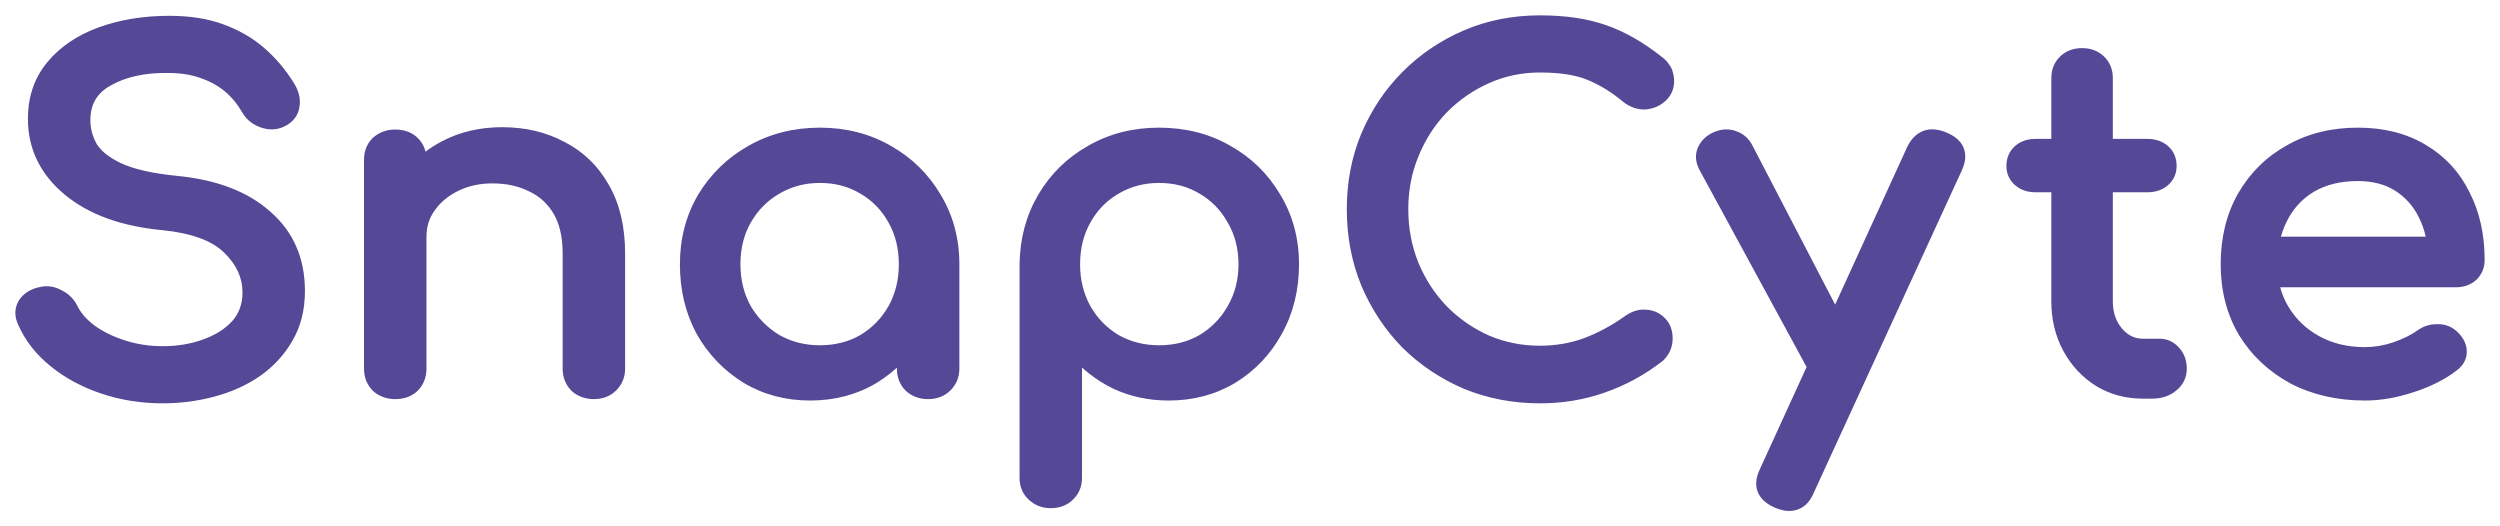
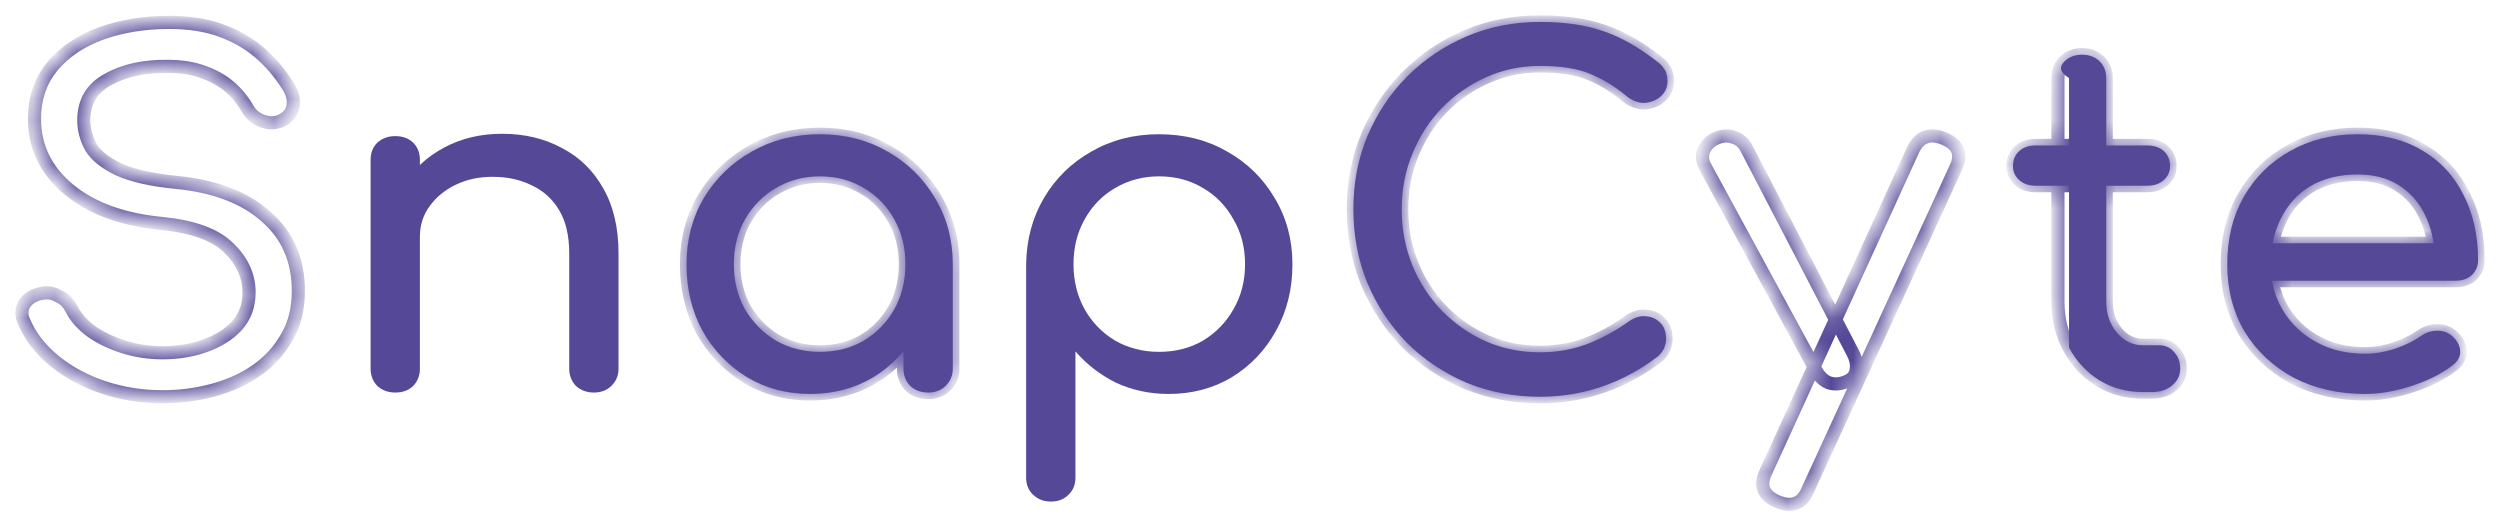
<svg xmlns="http://www.w3.org/2000/svg" width="114" height="24" viewBox="0 0 114 24" fill="none">
  <mask id="path-1-outside-1_11606_20955" maskUnits="userSpaceOnUse" x="0" y="0" width="114" height="24" fill="black">
-     <rect fill="white" width="114" height="24" />
    <path d="M7.413 18.092C6.473 18.092 5.576 17.95 4.724 17.665C3.872 17.381 3.13 16.983 2.499 16.47C1.867 15.958 1.404 15.368 1.11 14.699C0.963 14.401 0.963 14.123 1.11 13.867C1.272 13.611 1.536 13.447 1.904 13.376C2.168 13.319 2.425 13.362 2.675 13.504C2.939 13.632 3.138 13.832 3.27 14.102C3.446 14.457 3.733 14.785 4.129 15.083C4.541 15.382 5.033 15.624 5.606 15.809C6.179 15.994 6.781 16.086 7.413 16.086C8.118 16.086 8.765 15.98 9.352 15.766C9.955 15.553 10.439 15.247 10.807 14.849C11.174 14.436 11.358 13.931 11.358 13.334C11.358 12.58 11.049 11.904 10.432 11.306C9.83 10.709 8.831 10.339 7.435 10.197C5.613 10.026 4.181 9.507 3.138 8.639C2.095 7.771 1.573 6.697 1.573 5.417C1.573 4.478 1.845 3.682 2.388 3.027C2.932 2.373 3.667 1.875 4.592 1.533C5.532 1.192 6.575 1.021 7.721 1.021C8.618 1.021 9.396 1.142 10.057 1.384C10.733 1.626 11.321 1.96 11.82 2.387C12.32 2.814 12.753 3.319 13.121 3.902C13.326 4.215 13.407 4.514 13.363 4.798C13.334 5.069 13.194 5.282 12.944 5.438C12.665 5.609 12.364 5.645 12.041 5.545C11.718 5.446 11.475 5.261 11.313 4.99C11.079 4.578 10.792 4.229 10.454 3.945C10.116 3.66 9.72 3.44 9.264 3.283C8.809 3.113 8.272 3.027 7.655 3.027C6.568 3.013 5.657 3.212 4.923 3.625C4.188 4.023 3.821 4.642 3.821 5.481C3.821 5.908 3.931 6.32 4.151 6.719C4.386 7.103 4.805 7.437 5.407 7.722C6.025 8.006 6.906 8.205 8.052 8.319C9.8 8.49 11.159 9.009 12.129 9.877C13.113 10.73 13.605 11.861 13.605 13.27C13.605 14.081 13.429 14.785 13.076 15.382C12.739 15.98 12.276 16.485 11.688 16.897C11.115 17.296 10.454 17.594 9.705 17.793C8.97 17.993 8.206 18.092 7.413 18.092Z" />
-     <path d="M27.081 17.9C26.758 17.9 26.486 17.8 26.265 17.601C26.06 17.388 25.957 17.125 25.957 16.812V11.563C25.957 10.752 25.803 10.09 25.494 9.578C25.186 9.066 24.767 8.689 24.238 8.447C23.724 8.191 23.129 8.063 22.453 8.063C21.836 8.063 21.278 8.184 20.778 8.426C20.279 8.668 19.882 8.995 19.588 9.407C19.294 9.806 19.147 10.268 19.147 10.794H17.759C17.759 9.898 17.979 9.102 18.42 8.404C18.876 7.693 19.493 7.131 20.271 6.719C21.05 6.306 21.924 6.1 22.894 6.1C23.907 6.1 24.811 6.313 25.604 6.74C26.412 7.153 27.044 7.764 27.5 8.575C27.97 9.386 28.205 10.382 28.205 11.563V16.812C28.205 17.125 28.095 17.388 27.874 17.601C27.669 17.8 27.404 17.9 27.081 17.9ZM18.023 17.9C17.7 17.9 17.428 17.8 17.208 17.601C17.002 17.388 16.899 17.125 16.899 16.812V7.295C16.899 6.968 17.002 6.704 17.208 6.505C17.428 6.306 17.7 6.207 18.023 6.207C18.361 6.207 18.633 6.306 18.839 6.505C19.044 6.704 19.147 6.968 19.147 7.295V16.812C19.147 17.125 19.044 17.388 18.839 17.601C18.633 17.8 18.361 17.9 18.023 17.9Z" />
    <path d="M36.946 17.964C35.873 17.964 34.911 17.708 34.059 17.196C33.207 16.67 32.531 15.965 32.031 15.083C31.547 14.187 31.304 13.177 31.304 12.053C31.304 10.93 31.569 9.919 32.097 9.023C32.641 8.127 33.368 7.423 34.279 6.911C35.205 6.384 36.24 6.121 37.386 6.121C38.532 6.121 39.561 6.384 40.472 6.911C41.383 7.423 42.102 8.127 42.631 9.023C43.175 9.919 43.447 10.93 43.447 12.053H42.587C42.587 13.177 42.338 14.187 41.838 15.083C41.353 15.965 40.685 16.67 39.833 17.196C38.98 17.708 38.018 17.964 36.946 17.964ZM37.386 16.044C38.136 16.044 38.804 15.873 39.392 15.531C39.98 15.176 40.442 14.699 40.78 14.102C41.118 13.49 41.287 12.807 41.287 12.053C41.287 11.285 41.118 10.602 40.78 10.005C40.442 9.393 39.98 8.917 39.392 8.575C38.804 8.22 38.136 8.042 37.386 8.042C36.652 8.042 35.983 8.22 35.381 8.575C34.793 8.917 34.323 9.393 33.971 10.005C33.633 10.602 33.464 11.285 33.464 12.053C33.464 12.807 33.633 13.49 33.971 14.102C34.323 14.699 34.793 15.176 35.381 15.531C35.983 15.873 36.652 16.044 37.386 16.044ZM42.323 17.9C42 17.9 41.728 17.8 41.508 17.601C41.302 17.388 41.199 17.125 41.199 16.812V13.547L41.618 11.285L43.447 12.053V16.812C43.447 17.125 43.337 17.388 43.116 17.601C42.911 17.8 42.646 17.9 42.323 17.9Z" />
-     <path d="M47.916 22.872C47.593 22.872 47.321 22.765 47.101 22.552C46.895 22.353 46.792 22.097 46.792 21.784V12.053C46.807 10.93 47.079 9.919 47.608 9.023C48.136 8.127 48.856 7.423 49.767 6.911C50.678 6.384 51.707 6.121 52.852 6.121C54.013 6.121 55.049 6.384 55.96 6.911C56.871 7.423 57.591 8.127 58.12 9.023C58.663 9.919 58.935 10.93 58.935 12.053C58.935 13.177 58.685 14.187 58.186 15.083C57.701 15.965 57.032 16.67 56.18 17.196C55.328 17.708 54.366 17.964 53.293 17.964C52.426 17.964 51.626 17.793 50.891 17.452C50.171 17.096 49.554 16.62 49.04 16.022V21.784C49.04 22.097 48.937 22.353 48.731 22.552C48.526 22.765 48.254 22.872 47.916 22.872ZM52.852 16.044C53.602 16.044 54.27 15.873 54.858 15.531C55.446 15.176 55.908 14.699 56.246 14.102C56.599 13.49 56.775 12.807 56.775 12.053C56.775 11.285 56.599 10.602 56.246 10.005C55.908 9.393 55.446 8.917 54.858 8.575C54.27 8.22 53.602 8.042 52.852 8.042C52.118 8.042 51.45 8.22 50.847 8.575C50.259 8.917 49.797 9.393 49.459 10.005C49.121 10.602 48.952 11.285 48.952 12.053C48.952 12.807 49.121 13.49 49.459 14.102C49.797 14.699 50.259 15.176 50.847 15.531C51.45 15.873 52.118 16.044 52.852 16.044Z" />
    <path d="M70.221 18.092C69.031 18.092 67.914 17.879 66.871 17.452C65.843 17.011 64.939 16.406 64.16 15.638C63.397 14.856 62.794 13.945 62.353 12.907C61.927 11.868 61.714 10.745 61.714 9.535C61.714 8.34 61.927 7.231 62.353 6.207C62.794 5.168 63.397 4.265 64.16 3.497C64.939 2.714 65.843 2.102 66.871 1.661C67.9 1.22 69.016 1 70.221 1C71.352 1 72.322 1.142 73.13 1.427C73.953 1.711 74.775 2.181 75.598 2.835C75.716 2.92 75.804 3.013 75.862 3.113C75.936 3.198 75.98 3.29 75.995 3.39C76.024 3.475 76.039 3.582 76.039 3.71C76.039 3.98 75.936 4.208 75.73 4.393C75.539 4.564 75.304 4.663 75.025 4.692C74.746 4.706 74.474 4.613 74.21 4.414C73.666 3.959 73.1 3.61 72.513 3.369C71.94 3.127 71.176 3.006 70.221 3.006C69.354 3.006 68.539 3.177 67.775 3.518C67.011 3.859 66.335 4.329 65.747 4.926C65.174 5.524 64.726 6.221 64.403 7.017C64.08 7.8 63.918 8.639 63.918 9.535C63.918 10.446 64.08 11.299 64.403 12.096C64.726 12.878 65.174 13.568 65.747 14.166C66.335 14.763 67.011 15.233 67.775 15.574C68.539 15.901 69.354 16.065 70.221 16.065C70.97 16.065 71.675 15.944 72.336 15.702C73.012 15.446 73.659 15.098 74.276 14.657C74.54 14.472 74.797 14.393 75.047 14.422C75.311 14.436 75.532 14.536 75.708 14.721C75.885 14.891 75.973 15.133 75.973 15.446C75.973 15.588 75.943 15.731 75.885 15.873C75.826 16.001 75.737 16.122 75.62 16.236C74.827 16.847 73.975 17.31 73.064 17.623C72.168 17.936 71.22 18.092 70.221 18.092Z" />
    <path d="M81.578 23C81.431 23 81.254 22.957 81.049 22.872C80.402 22.587 80.226 22.139 80.52 21.528L87.241 6.825C87.535 6.228 87.998 6.057 88.63 6.313C89.291 6.584 89.475 7.032 89.181 7.658L82.437 22.338C82.261 22.779 81.974 23 81.578 23ZM84.178 17.409C83.899 17.523 83.635 17.537 83.385 17.452C83.15 17.352 82.959 17.168 82.812 16.897L77.765 7.615C77.618 7.345 77.596 7.089 77.699 6.847C77.817 6.591 78.015 6.406 78.294 6.292C78.573 6.178 78.838 6.171 79.088 6.271C79.337 6.356 79.528 6.534 79.66 6.804L84.487 16.086C84.634 16.357 84.685 16.62 84.641 16.876C84.612 17.118 84.457 17.296 84.178 17.409Z" />
    <path d="M97.72 17.879C96.985 17.879 96.324 17.701 95.737 17.345C95.149 16.975 94.686 16.477 94.348 15.852C94.01 15.226 93.841 14.521 93.841 13.739V3.561C93.841 3.248 93.944 2.992 94.15 2.792C94.356 2.593 94.62 2.494 94.943 2.494C95.266 2.494 95.531 2.593 95.737 2.792C95.942 2.992 96.045 3.248 96.045 3.561V13.739C96.045 14.308 96.207 14.785 96.53 15.169C96.853 15.553 97.25 15.745 97.72 15.745H98.469C98.734 15.745 98.954 15.845 99.13 16.044C99.321 16.243 99.417 16.499 99.417 16.812C99.417 17.125 99.292 17.381 99.042 17.58C98.807 17.779 98.499 17.879 98.117 17.879H97.72ZM92.828 8.468C92.519 8.468 92.269 8.383 92.078 8.212C91.887 8.042 91.792 7.828 91.792 7.572C91.792 7.288 91.887 7.06 92.078 6.889C92.269 6.719 92.519 6.633 92.828 6.633H97.918C98.227 6.633 98.477 6.719 98.668 6.889C98.859 7.06 98.954 7.288 98.954 7.572C98.954 7.828 98.859 8.042 98.668 8.212C98.477 8.383 98.227 8.468 97.918 8.468H92.828Z" />
    <path d="M107.843 17.964C106.624 17.964 105.537 17.715 104.582 17.217C103.641 16.705 102.899 16.008 102.356 15.126C101.827 14.23 101.563 13.206 101.563 12.053C101.563 10.887 101.812 9.863 102.312 8.981C102.826 8.084 103.531 7.387 104.427 6.889C105.324 6.377 106.352 6.121 107.513 6.121C108.659 6.121 109.643 6.37 110.466 6.868C111.288 7.352 111.913 8.027 112.339 8.895C112.78 9.749 113 10.738 113 11.861C113 12.132 112.905 12.359 112.714 12.544C112.523 12.715 112.28 12.8 111.986 12.8H103.105V11.093H111.92L111.017 11.691C111.002 10.979 110.855 10.346 110.576 9.791C110.297 9.222 109.9 8.774 109.386 8.447C108.872 8.12 108.247 7.956 107.513 7.956C106.675 7.956 105.955 8.134 105.353 8.49C104.765 8.845 104.317 9.336 104.009 9.962C103.7 10.574 103.546 11.271 103.546 12.053C103.546 12.836 103.73 13.533 104.097 14.145C104.464 14.756 104.971 15.24 105.617 15.595C106.264 15.951 107.006 16.129 107.843 16.129C108.299 16.129 108.761 16.051 109.232 15.894C109.716 15.724 110.106 15.531 110.4 15.318C110.62 15.162 110.855 15.083 111.105 15.083C111.369 15.069 111.597 15.14 111.788 15.297C112.038 15.51 112.17 15.745 112.185 16.001C112.199 16.257 112.082 16.477 111.832 16.663C111.332 17.047 110.708 17.36 109.959 17.601C109.224 17.843 108.519 17.964 107.843 17.964Z" />
  </mask>
-   <path d="M7.413 18.092C6.473 18.092 5.576 17.95 4.724 17.665C3.872 17.381 3.13 16.983 2.499 16.47C1.867 15.958 1.404 15.368 1.11 14.699C0.963 14.401 0.963 14.123 1.11 13.867C1.272 13.611 1.536 13.447 1.904 13.376C2.168 13.319 2.425 13.362 2.675 13.504C2.939 13.632 3.138 13.832 3.27 14.102C3.446 14.457 3.733 14.785 4.129 15.083C4.541 15.382 5.033 15.624 5.606 15.809C6.179 15.994 6.781 16.086 7.413 16.086C8.118 16.086 8.765 15.98 9.352 15.766C9.955 15.553 10.439 15.247 10.807 14.849C11.174 14.436 11.358 13.931 11.358 13.334C11.358 12.58 11.049 11.904 10.432 11.306C9.83 10.709 8.831 10.339 7.435 10.197C5.613 10.026 4.181 9.507 3.138 8.639C2.095 7.771 1.573 6.697 1.573 5.417C1.573 4.478 1.845 3.682 2.388 3.027C2.932 2.373 3.667 1.875 4.592 1.533C5.532 1.192 6.575 1.021 7.721 1.021C8.618 1.021 9.396 1.142 10.057 1.384C10.733 1.626 11.321 1.96 11.82 2.387C12.32 2.814 12.753 3.319 13.121 3.902C13.326 4.215 13.407 4.514 13.363 4.798C13.334 5.069 13.194 5.282 12.944 5.438C12.665 5.609 12.364 5.645 12.041 5.545C11.718 5.446 11.475 5.261 11.313 4.99C11.079 4.578 10.792 4.229 10.454 3.945C10.116 3.66 9.72 3.44 9.264 3.283C8.809 3.113 8.272 3.027 7.655 3.027C6.568 3.013 5.657 3.212 4.923 3.625C4.188 4.023 3.821 4.642 3.821 5.481C3.821 5.908 3.931 6.32 4.151 6.719C4.386 7.103 4.805 7.437 5.407 7.722C6.025 8.006 6.906 8.205 8.052 8.319C9.8 8.49 11.159 9.009 12.129 9.877C13.113 10.73 13.605 11.861 13.605 13.27C13.605 14.081 13.429 14.785 13.076 15.382C12.739 15.98 12.276 16.485 11.688 16.897C11.115 17.296 10.454 17.594 9.705 17.793C8.97 17.993 8.206 18.092 7.413 18.092Z" fill="#544897" />
  <path d="M27.081 17.9C26.758 17.9 26.486 17.8 26.265 17.601C26.06 17.388 25.957 17.125 25.957 16.812V11.563C25.957 10.752 25.803 10.09 25.494 9.578C25.186 9.066 24.767 8.689 24.238 8.447C23.724 8.191 23.129 8.063 22.453 8.063C21.836 8.063 21.278 8.184 20.778 8.426C20.279 8.668 19.882 8.995 19.588 9.407C19.294 9.806 19.147 10.268 19.147 10.794H17.759C17.759 9.898 17.979 9.102 18.42 8.404C18.876 7.693 19.493 7.131 20.271 6.719C21.05 6.306 21.924 6.1 22.894 6.1C23.907 6.1 24.811 6.313 25.604 6.74C26.412 7.153 27.044 7.764 27.5 8.575C27.97 9.386 28.205 10.382 28.205 11.563V16.812C28.205 17.125 28.095 17.388 27.874 17.601C27.669 17.8 27.404 17.9 27.081 17.9ZM18.023 17.9C17.7 17.9 17.428 17.8 17.208 17.601C17.002 17.388 16.899 17.125 16.899 16.812V7.295C16.899 6.968 17.002 6.704 17.208 6.505C17.428 6.306 17.7 6.207 18.023 6.207C18.361 6.207 18.633 6.306 18.839 6.505C19.044 6.704 19.147 6.968 19.147 7.295V16.812C19.147 17.125 19.044 17.388 18.839 17.601C18.633 17.8 18.361 17.9 18.023 17.9Z" fill="#544897" />
  <path d="M36.946 17.964C35.873 17.964 34.911 17.708 34.059 17.196C33.207 16.67 32.531 15.965 32.031 15.083C31.547 14.187 31.304 13.177 31.304 12.053C31.304 10.93 31.569 9.919 32.097 9.023C32.641 8.127 33.368 7.423 34.279 6.911C35.205 6.384 36.24 6.121 37.386 6.121C38.532 6.121 39.561 6.384 40.472 6.911C41.383 7.423 42.102 8.127 42.631 9.023C43.175 9.919 43.447 10.93 43.447 12.053H42.587C42.587 13.177 42.338 14.187 41.838 15.083C41.353 15.965 40.685 16.67 39.833 17.196C38.98 17.708 38.018 17.964 36.946 17.964ZM37.386 16.044C38.136 16.044 38.804 15.873 39.392 15.531C39.98 15.176 40.442 14.699 40.78 14.102C41.118 13.49 41.287 12.807 41.287 12.053C41.287 11.285 41.118 10.602 40.78 10.005C40.442 9.393 39.98 8.917 39.392 8.575C38.804 8.22 38.136 8.042 37.386 8.042C36.652 8.042 35.983 8.22 35.381 8.575C34.793 8.917 34.323 9.393 33.971 10.005C33.633 10.602 33.464 11.285 33.464 12.053C33.464 12.807 33.633 13.49 33.971 14.102C34.323 14.699 34.793 15.176 35.381 15.531C35.983 15.873 36.652 16.044 37.386 16.044ZM42.323 17.9C42 17.9 41.728 17.8 41.508 17.601C41.302 17.388 41.199 17.125 41.199 16.812V13.547L41.618 11.285L43.447 12.053V16.812C43.447 17.125 43.337 17.388 43.116 17.601C42.911 17.8 42.646 17.9 42.323 17.9Z" fill="#544897" />
  <path d="M47.916 22.872C47.593 22.872 47.321 22.765 47.101 22.552C46.895 22.353 46.792 22.097 46.792 21.784V12.053C46.807 10.93 47.079 9.919 47.608 9.023C48.136 8.127 48.856 7.423 49.767 6.911C50.678 6.384 51.707 6.121 52.852 6.121C54.013 6.121 55.049 6.384 55.96 6.911C56.871 7.423 57.591 8.127 58.12 9.023C58.663 9.919 58.935 10.93 58.935 12.053C58.935 13.177 58.685 14.187 58.186 15.083C57.701 15.965 57.032 16.67 56.18 17.196C55.328 17.708 54.366 17.964 53.293 17.964C52.426 17.964 51.626 17.793 50.891 17.452C50.171 17.096 49.554 16.62 49.04 16.022V21.784C49.04 22.097 48.937 22.353 48.731 22.552C48.526 22.765 48.254 22.872 47.916 22.872ZM52.852 16.044C53.602 16.044 54.27 15.873 54.858 15.531C55.446 15.176 55.908 14.699 56.246 14.102C56.599 13.49 56.775 12.807 56.775 12.053C56.775 11.285 56.599 10.602 56.246 10.005C55.908 9.393 55.446 8.917 54.858 8.575C54.27 8.22 53.602 8.042 52.852 8.042C52.118 8.042 51.45 8.22 50.847 8.575C50.259 8.917 49.797 9.393 49.459 10.005C49.121 10.602 48.952 11.285 48.952 12.053C48.952 12.807 49.121 13.49 49.459 14.102C49.797 14.699 50.259 15.176 50.847 15.531C51.45 15.873 52.118 16.044 52.852 16.044Z" fill="#544897" />
  <path d="M70.221 18.092C69.031 18.092 67.914 17.879 66.871 17.452C65.843 17.011 64.939 16.406 64.16 15.638C63.397 14.856 62.794 13.945 62.353 12.907C61.927 11.868 61.714 10.745 61.714 9.535C61.714 8.34 61.927 7.231 62.353 6.207C62.794 5.168 63.397 4.265 64.16 3.497C64.939 2.714 65.843 2.102 66.871 1.661C67.9 1.22 69.016 1 70.221 1C71.352 1 72.322 1.142 73.13 1.427C73.953 1.711 74.775 2.181 75.598 2.835C75.716 2.92 75.804 3.013 75.862 3.113C75.936 3.198 75.98 3.29 75.995 3.39C76.024 3.475 76.039 3.582 76.039 3.71C76.039 3.98 75.936 4.208 75.73 4.393C75.539 4.564 75.304 4.663 75.025 4.692C74.746 4.706 74.474 4.613 74.21 4.414C73.666 3.959 73.1 3.61 72.513 3.369C71.94 3.127 71.176 3.006 70.221 3.006C69.354 3.006 68.539 3.177 67.775 3.518C67.011 3.859 66.335 4.329 65.747 4.926C65.174 5.524 64.726 6.221 64.403 7.017C64.08 7.8 63.918 8.639 63.918 9.535C63.918 10.446 64.08 11.299 64.403 12.096C64.726 12.878 65.174 13.568 65.747 14.166C66.335 14.763 67.011 15.233 67.775 15.574C68.539 15.901 69.354 16.065 70.221 16.065C70.97 16.065 71.675 15.944 72.336 15.702C73.012 15.446 73.659 15.098 74.276 14.657C74.54 14.472 74.797 14.393 75.047 14.422C75.311 14.436 75.532 14.536 75.708 14.721C75.885 14.891 75.973 15.133 75.973 15.446C75.973 15.588 75.943 15.731 75.885 15.873C75.826 16.001 75.737 16.122 75.62 16.236C74.827 16.847 73.975 17.31 73.064 17.623C72.168 17.936 71.22 18.092 70.221 18.092Z" fill="#544897" />
-   <path d="M81.578 23C81.431 23 81.254 22.957 81.049 22.872C80.402 22.587 80.226 22.139 80.52 21.528L87.241 6.825C87.535 6.228 87.998 6.057 88.63 6.313C89.291 6.584 89.475 7.032 89.181 7.658L82.437 22.338C82.261 22.779 81.974 23 81.578 23ZM84.178 17.409C83.899 17.523 83.635 17.537 83.385 17.452C83.15 17.352 82.959 17.168 82.812 16.897L77.765 7.615C77.618 7.345 77.596 7.089 77.699 6.847C77.817 6.591 78.015 6.406 78.294 6.292C78.573 6.178 78.838 6.171 79.088 6.271C79.337 6.356 79.528 6.534 79.66 6.804L84.487 16.086C84.634 16.357 84.685 16.62 84.641 16.876C84.612 17.118 84.457 17.296 84.178 17.409Z" fill="#544897" />
-   <path d="M97.72 17.879C96.985 17.879 96.324 17.701 95.737 17.345C95.149 16.975 94.686 16.477 94.348 15.852C94.01 15.226 93.841 14.521 93.841 13.739V3.561C93.841 3.248 93.944 2.992 94.15 2.792C94.356 2.593 94.62 2.494 94.943 2.494C95.266 2.494 95.531 2.593 95.737 2.792C95.942 2.992 96.045 3.248 96.045 3.561V13.739C96.045 14.308 96.207 14.785 96.53 15.169C96.853 15.553 97.25 15.745 97.72 15.745H98.469C98.734 15.745 98.954 15.845 99.13 16.044C99.321 16.243 99.417 16.499 99.417 16.812C99.417 17.125 99.292 17.381 99.042 17.58C98.807 17.779 98.499 17.879 98.117 17.879H97.72ZM92.828 8.468C92.519 8.468 92.269 8.383 92.078 8.212C91.887 8.042 91.792 7.828 91.792 7.572C91.792 7.288 91.887 7.06 92.078 6.889C92.269 6.719 92.519 6.633 92.828 6.633H97.918C98.227 6.633 98.477 6.719 98.668 6.889C98.859 7.06 98.954 7.288 98.954 7.572C98.954 7.828 98.859 8.042 98.668 8.212C98.477 8.383 98.227 8.468 97.918 8.468H92.828Z" fill="#544897" />
+   <path d="M97.72 17.879C96.985 17.879 96.324 17.701 95.737 17.345C95.149 16.975 94.686 16.477 94.348 15.852V3.561C93.841 3.248 93.944 2.992 94.15 2.792C94.356 2.593 94.62 2.494 94.943 2.494C95.266 2.494 95.531 2.593 95.737 2.792C95.942 2.992 96.045 3.248 96.045 3.561V13.739C96.045 14.308 96.207 14.785 96.53 15.169C96.853 15.553 97.25 15.745 97.72 15.745H98.469C98.734 15.745 98.954 15.845 99.13 16.044C99.321 16.243 99.417 16.499 99.417 16.812C99.417 17.125 99.292 17.381 99.042 17.58C98.807 17.779 98.499 17.879 98.117 17.879H97.72ZM92.828 8.468C92.519 8.468 92.269 8.383 92.078 8.212C91.887 8.042 91.792 7.828 91.792 7.572C91.792 7.288 91.887 7.06 92.078 6.889C92.269 6.719 92.519 6.633 92.828 6.633H97.918C98.227 6.633 98.477 6.719 98.668 6.889C98.859 7.06 98.954 7.288 98.954 7.572C98.954 7.828 98.859 8.042 98.668 8.212C98.477 8.383 98.227 8.468 97.918 8.468H92.828Z" fill="#544897" />
  <path d="M107.843 17.964C106.624 17.964 105.537 17.715 104.582 17.217C103.641 16.705 102.899 16.008 102.356 15.126C101.827 14.23 101.563 13.206 101.563 12.053C101.563 10.887 101.812 9.863 102.312 8.981C102.826 8.084 103.531 7.387 104.427 6.889C105.324 6.377 106.352 6.121 107.513 6.121C108.659 6.121 109.643 6.37 110.466 6.868C111.288 7.352 111.913 8.027 112.339 8.895C112.78 9.749 113 10.738 113 11.861C113 12.132 112.905 12.359 112.714 12.544C112.523 12.715 112.28 12.8 111.986 12.8H103.105V11.093H111.92L111.017 11.691C111.002 10.979 110.855 10.346 110.576 9.791C110.297 9.222 109.9 8.774 109.386 8.447C108.872 8.12 108.247 7.956 107.513 7.956C106.675 7.956 105.955 8.134 105.353 8.49C104.765 8.845 104.317 9.336 104.009 9.962C103.7 10.574 103.546 11.271 103.546 12.053C103.546 12.836 103.73 13.533 104.097 14.145C104.464 14.756 104.971 15.24 105.617 15.595C106.264 15.951 107.006 16.129 107.843 16.129C108.299 16.129 108.761 16.051 109.232 15.894C109.716 15.724 110.106 15.531 110.4 15.318C110.62 15.162 110.855 15.083 111.105 15.083C111.369 15.069 111.597 15.14 111.788 15.297C112.038 15.51 112.17 15.745 112.185 16.001C112.199 16.257 112.082 16.477 111.832 16.663C111.332 17.047 110.708 17.36 109.959 17.601C109.224 17.843 108.519 17.964 107.843 17.964Z" fill="#544897" />
  <path d="M4.724 17.665L4.819 17.381L4.724 17.665ZM2.499 16.47L2.31 16.703H2.31L2.499 16.47ZM1.11 14.699L1.385 14.579L1.379 14.567L1.11 14.699ZM1.11 13.867L0.856 13.707L0.85 13.718L1.11 13.867ZM1.904 13.376L1.961 13.671L1.967 13.67L1.904 13.376ZM2.675 13.504L2.526 13.765L2.535 13.77L2.544 13.774L2.675 13.504ZM3.27 14.102L3 14.234L3.001 14.235L3.27 14.102ZM4.129 15.083L3.949 15.323L3.953 15.326L4.129 15.083ZM5.606 15.809L5.514 16.094L5.606 15.809ZM9.352 15.766L9.252 15.483L9.25 15.484L9.352 15.766ZM10.807 14.849L11.027 15.052L11.031 15.048L10.807 14.849ZM10.432 11.306L10.221 11.52L10.223 11.522L10.432 11.306ZM7.435 10.197L7.465 9.898L7.463 9.898L7.435 10.197ZM3.138 8.639L3.329 8.409L3.138 8.639ZM4.592 1.533L4.49 1.251L4.488 1.252L4.592 1.533ZM10.057 1.384L9.954 1.666L9.956 1.667L10.057 1.384ZM11.82 2.387L11.626 2.615L11.82 2.387ZM13.121 3.902L12.867 4.062L12.87 4.067L13.121 3.902ZM13.363 4.798L13.066 4.752L13.065 4.766L13.363 4.798ZM12.944 5.438L13.101 5.694L13.104 5.693L12.944 5.438ZM12.041 5.545L11.953 5.832H11.953L12.041 5.545ZM11.313 4.99L11.053 5.139L11.056 5.144L11.313 4.99ZM10.454 3.945L10.647 3.715V3.715L10.454 3.945ZM9.264 3.283L9.159 3.564L9.167 3.567L9.264 3.283ZM7.655 3.027L7.651 3.327H7.655V3.027ZM4.923 3.625L5.066 3.888L5.07 3.886L4.923 3.625ZM4.151 6.719L3.889 6.864L3.895 6.875L4.151 6.719ZM5.407 7.722L5.279 7.993L5.282 7.994L5.407 7.722ZM8.052 8.319L8.022 8.618L8.023 8.618L8.052 8.319ZM12.129 9.877L11.929 10.1L11.932 10.104L12.129 9.877ZM13.076 15.382L12.818 15.23L12.815 15.235L13.076 15.382ZM11.688 16.897L11.859 17.143L11.861 17.143L11.688 16.897ZM9.705 17.793L9.628 17.503L9.626 17.504L9.705 17.793ZM26.265 17.601L26.049 17.81L26.057 17.817L26.064 17.824L26.265 17.601ZM25.494 9.578L25.237 9.733L25.494 9.578ZM24.238 8.447L24.104 8.716L24.113 8.72L24.238 8.447ZM20.778 8.426L20.647 8.156L20.778 8.426ZM19.588 9.407L19.83 9.585L19.832 9.581L19.588 9.407ZM19.147 10.794V11.094H19.447V10.794H19.147ZM17.759 10.794H17.459V11.094H17.759V10.794ZM18.42 8.404L18.168 8.243L18.167 8.244L18.42 8.404ZM20.271 6.719L20.412 6.984L20.271 6.719ZM25.604 6.74L25.462 7.004L25.468 7.007L25.604 6.74ZM27.5 8.575L27.238 8.722L27.24 8.726L27.5 8.575ZM27.874 17.601L27.666 17.386L27.874 17.601ZM17.208 17.601L16.992 17.81L16.999 17.817L17.007 17.824L17.208 17.601ZM17.208 6.505L17.007 6.283L16.999 6.29L17.208 6.505ZM18.839 17.601L19.048 17.817L19.055 17.81L18.839 17.601ZM34.059 17.196L33.901 17.451L33.904 17.453L34.059 17.196ZM32.031 15.083L31.767 15.226L31.77 15.231L32.031 15.083ZM32.097 9.023L31.841 8.868L31.839 8.871L32.097 9.023ZM34.279 6.911L34.426 7.172L34.428 7.172L34.279 6.911ZM40.472 6.911L40.322 7.171L40.325 7.172L40.472 6.911ZM42.631 9.023L42.373 9.176L42.375 9.179L42.631 9.023ZM42.587 12.053V11.753H42.287V12.053H42.587ZM41.838 15.083L41.576 14.937L41.575 14.939L41.838 15.083ZM39.833 17.196L39.987 17.453L39.99 17.451L39.833 17.196ZM39.392 15.531L39.543 15.791L39.547 15.788L39.392 15.531ZM40.78 14.102L41.041 14.249L41.043 14.247L40.78 14.102ZM40.78 10.005L40.518 10.15L40.519 10.152L40.78 10.005ZM39.392 8.575L39.237 8.832L39.241 8.835L39.392 8.575ZM35.381 8.575L35.532 8.835L35.534 8.834L35.381 8.575ZM33.971 10.005L33.711 9.855L33.71 9.857L33.971 10.005ZM33.971 14.102L33.708 14.247L33.712 14.254L33.971 14.102ZM35.381 15.531L35.226 15.788L35.233 15.793L35.381 15.531ZM41.508 17.601L41.291 17.81L41.299 17.817L41.306 17.824L41.508 17.601ZM41.199 13.547L40.904 13.492L40.899 13.52V13.547H41.199ZM41.618 11.285L41.734 11.009L41.391 10.864L41.323 11.231L41.618 11.285ZM43.116 17.601L43.325 17.817L43.116 17.601ZM47.101 22.552L46.892 22.767L47.101 22.552ZM46.792 12.053L46.492 12.049V12.053H46.792ZM49.767 6.911L49.914 7.172L49.917 7.171L49.767 6.911ZM55.96 6.911L55.81 7.171L55.813 7.172L55.96 6.911ZM58.12 9.023L57.861 9.176L57.863 9.179L58.12 9.023ZM58.186 15.083L57.923 14.937L57.923 14.939L58.186 15.083ZM56.18 17.196L56.335 17.453L56.338 17.451L56.18 17.196ZM50.891 17.452L50.758 17.721L50.765 17.724L50.891 17.452ZM49.04 16.022L49.267 15.827L48.74 15.214V16.022H49.04ZM48.731 22.552L48.523 22.336L48.516 22.344L48.731 22.552ZM54.858 15.531L55.009 15.791L55.013 15.788L54.858 15.531ZM56.246 14.102L55.986 13.952L55.985 13.954L56.246 14.102ZM56.246 10.005L55.984 10.15L55.988 10.157L56.246 10.005ZM54.858 8.575L54.703 8.832L54.707 8.835L54.858 8.575ZM50.847 8.575L50.998 8.835L51 8.834L50.847 8.575ZM49.459 10.005L49.72 10.152L49.721 10.15L49.459 10.005ZM49.459 14.102L49.196 14.247L49.198 14.249L49.459 14.102ZM50.847 15.531L50.692 15.788L50.699 15.793L50.847 15.531ZM66.871 17.452L66.753 17.728L66.757 17.73L66.871 17.452ZM64.16 15.638L63.946 15.848L63.95 15.852L64.16 15.638ZM62.353 12.907L62.076 13.021L62.077 13.024L62.353 12.907ZM62.353 6.207L62.077 6.089L62.076 6.091L62.353 6.207ZM64.16 3.497L63.948 3.285L63.948 3.285L64.16 3.497ZM66.871 1.661L66.753 1.386V1.386L66.871 1.661ZM73.13 1.427L73.03 1.71L73.032 1.71L73.13 1.427ZM75.598 2.835L75.411 3.07L75.422 3.078L75.598 2.835ZM75.862 3.113L75.604 3.265L75.618 3.288L75.635 3.308L75.862 3.113ZM75.995 3.39L75.698 3.434L75.702 3.461L75.711 3.488L75.995 3.39ZM75.73 4.393L75.93 4.617L75.931 4.616L75.73 4.393ZM75.025 4.692L75.04 4.991L75.048 4.991L75.055 4.99L75.025 4.692ZM74.21 4.414L74.017 4.644L74.023 4.649L74.029 4.654L74.21 4.414ZM72.513 3.369L72.396 3.645L72.398 3.646L72.513 3.369ZM65.747 4.926L65.533 4.716L65.531 4.719L65.747 4.926ZM64.403 7.017L64.68 7.132L64.681 7.13L64.403 7.017ZM64.403 12.096L64.125 12.209L64.126 12.211L64.403 12.096ZM65.747 14.166L65.531 14.373L65.533 14.376L65.747 14.166ZM67.775 15.574L67.652 15.848L67.656 15.85L67.775 15.574ZM72.336 15.702L72.439 15.984L72.443 15.983L72.336 15.702ZM74.276 14.657L74.104 14.411L74.101 14.413L74.276 14.657ZM75.047 14.422L75.013 14.72L75.022 14.721L75.031 14.722L75.047 14.422ZM75.708 14.721L75.491 14.928L75.499 14.936L75.708 14.721ZM75.885 15.873L76.157 15.998L76.162 15.988L75.885 15.873ZM75.62 16.236L75.803 16.473L75.817 16.463L75.829 16.451L75.62 16.236ZM73.064 17.623L72.966 17.339L72.965 17.34L73.064 17.623ZM81.049 22.872L80.928 23.147L80.934 23.149L81.049 22.872ZM80.52 21.528L80.79 21.658L80.793 21.652L80.52 21.528ZM87.241 6.825L86.972 6.693L86.969 6.701L87.241 6.825ZM88.63 6.313L88.743 6.036L88.742 6.035L88.63 6.313ZM89.181 7.658L88.909 7.53L88.908 7.532L89.181 7.658ZM82.437 22.338L82.165 22.213L82.161 22.22L82.159 22.227L82.437 22.338ZM84.178 17.409L84.291 17.687L84.178 17.409ZM83.385 17.452L83.268 17.728L83.278 17.732L83.288 17.736L83.385 17.452ZM82.812 16.897L83.075 16.754L83.075 16.754L82.812 16.897ZM77.765 7.615L77.502 7.758L77.502 7.758L77.765 7.615ZM77.699 6.847L77.426 6.722L77.423 6.729L77.699 6.847ZM78.294 6.292L78.181 6.014V6.014L78.294 6.292ZM79.088 6.271L78.976 6.549L78.983 6.552L78.99 6.554L79.088 6.271ZM79.66 6.804L79.391 6.936L79.394 6.942L79.66 6.804ZM84.487 16.086L84.22 16.225L84.223 16.23L84.487 16.086ZM84.641 16.876L84.345 16.825L84.344 16.832L84.343 16.84L84.641 16.876ZM95.737 17.345L95.577 17.599L95.581 17.602L95.737 17.345ZM94.348 15.852L94.084 15.994L94.348 15.852ZM95.737 2.792L95.945 2.577V2.577L95.737 2.792ZM96.53 15.169L96.759 14.976L96.53 15.169ZM99.13 16.044L98.906 16.243L98.914 16.251L99.13 16.044ZM99.042 17.58L98.855 17.345L98.848 17.351L99.042 17.58ZM92.078 8.212L91.878 8.436L92.078 8.212ZM92.078 6.889L91.878 6.666V6.666L92.078 6.889ZM98.668 6.889L98.868 6.666V6.666L98.668 6.889ZM98.668 8.212L98.868 8.436L98.668 8.212ZM104.582 17.217L104.438 17.481L104.443 17.483L104.582 17.217ZM102.356 15.126L102.097 15.279L102.101 15.284L102.356 15.126ZM102.312 8.981L102.052 8.831L102.051 8.833L102.312 8.981ZM104.427 6.889L104.573 7.152L104.576 7.15L104.427 6.889ZM110.466 6.868L110.31 7.125L110.314 7.127L110.466 6.868ZM112.339 8.895L112.07 9.027L112.072 9.033L112.339 8.895ZM112.714 12.544L112.914 12.768L112.922 12.76L112.714 12.544ZM103.105 12.8H102.805V13.1H103.105V12.8ZM103.105 11.093V10.793H102.805V11.093H103.105ZM111.92 11.093L112.086 11.343L112.918 10.793H111.92V11.093ZM111.017 11.691L110.717 11.697L110.728 12.241L111.182 11.941L111.017 11.691ZM110.576 9.791L110.307 9.924L110.308 9.926L110.576 9.791ZM105.353 8.49L105.2 8.231L105.198 8.233L105.353 8.49ZM104.009 9.962L104.277 10.097L104.278 10.095L104.009 9.962ZM104.097 14.145L103.84 14.299L104.097 14.145ZM105.617 15.595L105.762 15.333L105.617 15.595ZM109.232 15.894L109.326 16.179L109.331 16.177L109.232 15.894ZM110.4 15.318L110.226 15.073L110.223 15.075L110.4 15.318ZM111.105 15.083V15.383H111.113L111.121 15.383L111.105 15.083ZM111.788 15.297L111.983 15.069L111.978 15.065L111.788 15.297ZM112.185 16.001L112.484 15.984L112.185 16.001ZM111.832 16.663L111.653 16.421L111.649 16.425L111.832 16.663ZM109.959 17.601L109.867 17.316L109.865 17.316L109.959 17.601ZM7.413 17.792C6.503 17.792 5.639 17.655 4.819 17.381L4.629 17.95C5.513 18.245 6.442 18.392 7.413 18.392V17.792ZM4.819 17.381C3.998 17.107 3.288 16.725 2.687 16.237L2.31 16.703C2.972 17.241 3.747 17.655 4.629 17.95L4.819 17.381ZM2.687 16.237C2.089 15.752 1.657 15.199 1.385 14.579L0.836 14.82C1.151 15.537 1.645 16.165 2.31 16.703L2.687 16.237ZM1.379 14.567C1.27 14.344 1.28 14.174 1.37 14.016L0.85 13.718C0.646 14.073 0.657 14.457 0.841 14.832L1.379 14.567ZM1.364 14.027C1.471 13.857 1.654 13.73 1.961 13.671L1.847 13.082C1.418 13.165 1.072 13.365 0.856 13.707L1.364 14.027ZM1.967 13.67C2.154 13.629 2.336 13.657 2.526 13.765L2.823 13.244C2.514 13.067 2.182 13.01 1.84 13.083L1.967 13.67ZM2.544 13.774C2.747 13.872 2.897 14.022 3 14.234L3.539 13.97C3.378 13.641 3.132 13.392 2.806 13.234L2.544 13.774ZM3.001 14.235C3.203 14.642 3.524 15.003 3.949 15.323L4.31 14.844C3.941 14.566 3.69 14.273 3.539 13.969L3.001 14.235ZM3.953 15.326C4.394 15.647 4.916 15.902 5.514 16.094L5.698 15.523C5.15 15.347 4.687 15.118 4.306 14.841L3.953 15.326ZM5.514 16.094C6.118 16.289 6.751 16.386 7.413 16.386V15.786C6.811 15.786 6.24 15.698 5.698 15.523L5.514 16.094ZM7.413 16.386C8.149 16.386 8.83 16.275 9.455 16.048L9.25 15.484C8.699 15.684 8.088 15.786 7.413 15.786V16.386ZM9.452 16.049C10.092 15.822 10.621 15.492 11.027 15.052L10.586 14.645C10.257 15.002 9.817 15.283 9.252 15.483L9.452 16.049ZM11.031 15.048C11.451 14.576 11.658 13.998 11.658 13.334H11.058C11.058 13.864 10.897 14.296 10.583 14.649L11.031 15.048ZM11.658 13.334C11.658 12.487 11.307 11.736 10.641 11.091L10.223 11.522C10.791 12.072 11.058 12.672 11.058 13.334H11.658ZM10.643 11.094C9.969 10.425 8.888 10.043 7.465 9.898L7.405 10.495C8.773 10.635 9.69 10.993 10.221 11.52L10.643 11.094ZM7.463 9.898C5.681 9.731 4.312 9.226 3.329 8.409L2.946 8.87C4.049 9.788 5.546 10.321 7.407 10.496L7.463 9.898ZM3.329 8.409C2.35 7.594 1.873 6.602 1.873 5.417H1.273C1.273 6.792 1.839 7.949 2.946 8.87L3.329 8.409ZM1.873 5.417C1.873 4.54 2.125 3.814 2.619 3.219L2.158 2.835C1.565 3.549 1.273 4.416 1.273 5.417H1.873ZM2.619 3.219C3.124 2.611 3.812 2.141 4.696 1.815L4.488 1.252C3.521 1.609 2.74 2.134 2.158 2.835L2.619 3.219ZM4.694 1.815C5.598 1.488 6.605 1.321 7.721 1.321V0.721C6.546 0.721 5.467 0.897 4.49 1.251L4.694 1.815ZM7.721 1.321C8.592 1.321 9.334 1.439 9.954 1.666L10.161 1.102C9.459 0.846 8.644 0.721 7.721 0.721V1.321ZM9.956 1.667C10.601 1.897 11.156 2.214 11.626 2.615L12.015 2.159C11.486 1.706 10.865 1.355 10.159 1.102L9.956 1.667ZM11.626 2.615C12.101 3.021 12.515 3.503 12.867 4.062L13.374 3.742C12.992 3.135 12.539 2.606 12.015 2.159L11.626 2.615ZM12.87 4.067C13.047 4.337 13.096 4.561 13.067 4.752L13.659 4.844C13.718 4.466 13.605 4.093 13.371 3.737L12.87 4.067ZM13.065 4.766C13.046 4.936 12.964 5.072 12.785 5.184L13.104 5.693C13.424 5.492 13.621 5.201 13.661 4.831L13.065 4.766ZM12.788 5.182C12.585 5.307 12.373 5.334 12.129 5.258L11.953 5.832C12.355 5.956 12.745 5.912 13.101 5.694L12.788 5.182ZM12.129 5.258C11.871 5.179 11.692 5.038 11.571 4.836L11.056 5.144C11.259 5.483 11.564 5.712 11.953 5.832L12.129 5.258ZM11.574 4.842C11.323 4.401 11.014 4.024 10.647 3.715L10.261 4.174C10.57 4.434 10.834 4.755 11.053 5.139L11.574 4.842ZM10.647 3.715C10.279 3.405 9.849 3.167 9.362 2.999L9.167 3.567C9.59 3.712 9.954 3.916 10.261 4.174L10.647 3.715ZM9.369 3.002C8.873 2.816 8.299 2.727 7.655 2.727V3.327C8.246 3.327 8.745 3.409 9.159 3.564L9.369 3.002ZM7.659 2.727C6.534 2.712 5.568 2.918 4.776 3.363L5.07 3.886C5.747 3.506 6.602 3.313 7.651 3.327L7.659 2.727ZM4.78 3.361C4.373 3.582 4.054 3.871 3.838 4.234C3.623 4.597 3.521 5.017 3.521 5.481H4.121C4.121 5.106 4.202 4.796 4.354 4.541C4.506 4.285 4.738 4.066 5.066 3.888L4.78 3.361ZM3.521 5.481C3.521 5.962 3.646 6.424 3.889 6.864L4.414 6.573C4.216 6.217 4.121 5.854 4.121 5.481H3.521ZM3.895 6.875C4.172 7.328 4.648 7.695 5.279 7.993L5.536 7.45C4.962 7.18 4.6 6.878 4.407 6.562L3.895 6.875ZM5.282 7.994C5.943 8.299 6.863 8.502 8.022 8.618L8.082 8.021C6.949 7.908 6.106 7.713 5.533 7.449L5.282 7.994ZM8.023 8.618C9.73 8.784 11.021 9.288 11.929 10.1L12.329 9.653C11.298 8.73 9.871 8.195 8.081 8.021L8.023 8.618ZM11.932 10.104C12.845 10.895 13.305 11.94 13.305 13.27H13.905C13.905 11.782 13.381 10.566 12.325 9.65L11.932 10.104ZM13.305 13.27C13.305 14.036 13.139 14.686 12.818 15.23L13.335 15.535C13.719 14.884 13.905 14.125 13.905 13.27H13.305ZM12.815 15.235C12.501 15.791 12.069 16.264 11.516 16.652L11.861 17.143C12.483 16.706 12.977 16.168 13.338 15.53L12.815 15.235ZM11.517 16.651C10.976 17.027 10.347 17.312 9.628 17.503L9.782 18.083C10.561 17.876 11.255 17.564 11.859 17.143L11.517 16.651ZM9.626 17.504C8.918 17.696 8.181 17.792 7.413 17.792V18.392C8.232 18.392 9.022 18.289 9.783 18.083L9.626 17.504ZM27.081 17.6C26.825 17.6 26.627 17.523 26.467 17.379L26.064 17.824C26.345 18.078 26.69 18.2 27.081 18.2V17.6ZM26.482 17.393C26.333 17.239 26.257 17.052 26.257 16.812H25.657C25.657 17.198 25.787 17.537 26.049 17.81L26.482 17.393ZM26.257 16.812V11.563H25.657V16.812H26.257ZM26.257 11.563C26.257 10.716 26.096 9.996 25.751 9.423L25.237 9.733C25.509 10.184 25.657 10.787 25.657 11.563H26.257ZM25.751 9.423C25.412 8.861 24.948 8.442 24.363 8.174L24.113 8.72C24.586 8.936 24.959 9.271 25.237 9.733L25.751 9.423ZM24.372 8.179C23.809 7.898 23.167 7.763 22.453 7.763V8.363C23.09 8.363 23.638 8.484 24.104 8.716L24.372 8.179ZM22.453 7.763C21.796 7.763 21.192 7.892 20.647 8.156L20.909 8.696C21.363 8.476 21.876 8.363 22.453 8.363V7.763ZM20.647 8.156C20.107 8.417 19.669 8.776 19.344 9.233L19.832 9.581C20.094 9.214 20.45 8.918 20.909 8.696L20.647 8.156ZM19.347 9.229C19.012 9.683 18.847 10.208 18.847 10.794H19.447C19.447 10.328 19.576 9.929 19.829 9.585L19.347 9.229ZM19.147 10.494H17.759V11.094H19.147V10.494ZM18.059 10.794C18.059 9.95 18.266 9.21 18.674 8.565L18.167 8.244C17.693 8.993 17.459 9.847 17.459 10.794H18.059ZM18.673 8.566C19.099 7.9 19.677 7.373 20.412 6.984L20.131 6.454C19.309 6.889 18.652 7.486 18.168 8.243L18.673 8.566ZM20.412 6.984C21.143 6.596 21.968 6.4 22.894 6.4V5.8C21.88 5.8 20.957 6.016 20.131 6.454L20.412 6.984ZM22.894 6.4C23.864 6.4 24.718 6.604 25.462 7.004L25.747 6.476C24.904 6.023 23.951 5.8 22.894 5.8V6.4ZM25.468 7.007C26.222 7.392 26.811 7.961 27.238 8.722L27.761 8.428C27.277 7.567 26.603 6.913 25.741 6.473L25.468 7.007ZM27.24 8.726C27.678 9.48 27.905 10.421 27.905 11.563H28.505C28.505 10.342 28.262 9.292 27.759 8.425L27.24 8.726ZM27.905 11.563V16.812H28.505V11.563H27.905ZM27.905 16.812C27.905 17.045 27.826 17.23 27.666 17.386L28.083 17.817C28.363 17.546 28.505 17.204 28.505 16.812H27.905ZM27.666 17.386C27.523 17.524 27.337 17.6 27.081 17.6V18.2C27.471 18.2 27.814 18.077 28.083 17.817L27.666 17.386ZM18.023 17.6C17.767 17.6 17.569 17.523 17.409 17.379L17.007 17.824C17.288 18.078 17.633 18.2 18.023 18.2V17.6ZM17.424 17.393C17.276 17.239 17.2 17.052 17.2 16.812H16.599C16.599 17.198 16.729 17.537 16.992 17.81L17.424 17.393ZM17.2 16.812V7.295H16.599V16.812H17.2ZM17.2 7.295C17.2 7.036 17.278 6.855 17.417 6.721L16.999 6.29C16.727 6.554 16.599 6.899 16.599 7.295H17.2ZM17.409 6.728C17.569 6.583 17.767 6.507 18.023 6.507V5.907C17.633 5.907 17.288 6.029 17.007 6.283L17.409 6.728ZM18.023 6.507C18.299 6.507 18.49 6.585 18.63 6.721L19.047 6.29C18.776 6.027 18.424 5.907 18.023 5.907V6.507ZM18.63 6.721C18.769 6.855 18.847 7.036 18.847 7.295H19.447C19.447 6.899 19.32 6.554 19.047 6.29L18.63 6.721ZM18.847 7.295V16.812H19.447V7.295H18.847ZM18.847 16.812C18.847 17.052 18.771 17.239 18.623 17.393L19.055 17.81C19.318 17.537 19.447 17.198 19.447 16.812H18.847ZM18.63 17.386C18.49 17.521 18.299 17.6 18.023 17.6V18.2C18.424 18.2 18.776 18.08 19.047 17.817L18.63 17.386ZM36.946 17.664C35.923 17.664 35.015 17.421 34.213 16.939L33.904 17.453C34.807 17.995 35.823 18.264 36.946 18.264V17.664ZM34.217 16.941C33.408 16.441 32.767 15.774 32.292 14.936L31.77 15.231C32.294 16.157 33.006 16.898 33.901 17.451L34.217 16.941ZM32.295 14.941C31.837 14.093 31.604 13.133 31.604 12.053H31.004C31.004 13.222 31.257 14.282 31.767 15.226L32.295 14.941ZM31.604 12.053C31.604 10.979 31.856 10.022 32.356 9.176L31.839 8.871C31.281 9.817 31.004 10.88 31.004 12.053H31.604ZM32.354 9.179C32.871 8.327 33.56 7.659 34.426 7.172L34.132 6.649C33.176 7.187 32.411 7.927 31.841 8.868L32.354 9.179ZM34.428 7.172C35.304 6.673 36.288 6.421 37.386 6.421V5.821C36.193 5.821 35.105 6.096 34.131 6.65L34.428 7.172ZM37.386 6.421C38.485 6.421 39.46 6.673 40.322 7.171L40.622 6.651C39.661 6.096 38.58 5.821 37.386 5.821V6.421ZM40.325 7.172C41.19 7.659 41.871 8.325 42.373 9.176L42.89 8.871C42.334 7.929 41.575 7.187 40.619 6.649L40.325 7.172ZM42.375 9.179C42.888 10.025 43.147 10.98 43.147 12.053H43.747C43.747 10.879 43.462 9.814 42.888 8.868L42.375 9.179ZM43.447 11.753H42.587V12.353H43.447V11.753ZM42.287 12.053C42.287 13.131 42.048 14.09 41.576 14.937L42.1 15.229C42.627 14.284 42.887 13.223 42.887 12.053H42.287ZM41.575 14.939C41.115 15.776 40.483 16.442 39.675 16.941L39.99 17.451C40.887 16.898 41.591 16.155 42.101 15.228L41.575 14.939ZM39.678 16.939C38.876 17.421 37.968 17.664 36.946 17.664V18.264C38.068 18.264 39.085 17.995 39.987 17.453L39.678 16.939ZM37.386 16.344C38.183 16.344 38.905 16.162 39.543 15.791L39.241 15.272C38.704 15.584 38.088 15.744 37.386 15.744V16.344ZM39.547 15.788C40.179 15.406 40.678 14.892 41.041 14.249L40.519 13.954C40.207 14.507 39.78 14.946 39.237 15.275L39.547 15.788ZM41.043 14.247C41.407 13.587 41.587 12.854 41.587 12.053H40.987C40.987 12.761 40.829 13.393 40.518 13.957L41.043 14.247ZM41.587 12.053C41.587 11.24 41.408 10.505 41.041 9.857L40.519 10.152C40.829 10.7 40.987 11.331 40.987 12.053H41.587ZM41.043 9.86C40.679 9.202 40.179 8.685 39.543 8.316L39.241 8.835C39.781 9.148 40.205 9.584 40.518 10.15L41.043 9.86ZM39.547 8.319C38.908 7.932 38.185 7.742 37.386 7.742V8.342C38.086 8.342 38.7 8.507 39.237 8.832L39.547 8.319ZM37.386 7.742C36.601 7.742 35.88 7.933 35.229 8.317L35.534 8.834C36.087 8.507 36.703 8.342 37.386 8.342V7.742ZM35.23 8.316C34.596 8.685 34.089 9.2 33.711 9.855L34.231 10.155C34.558 9.587 34.991 9.149 35.532 8.835L35.23 8.316ZM33.71 9.857C33.343 10.505 33.164 11.24 33.164 12.053H33.764C33.764 11.331 33.922 10.7 34.232 10.152L33.71 9.857ZM33.164 12.053C33.164 12.854 33.344 13.587 33.708 14.247L34.233 13.957C33.922 13.393 33.764 12.761 33.764 12.053H33.164ZM33.712 14.254C34.09 14.894 34.595 15.407 35.226 15.788L35.536 15.275C34.992 14.945 34.557 14.505 34.229 13.949L33.712 14.254ZM35.233 15.793C35.883 16.161 36.603 16.344 37.386 16.344V15.744C36.7 15.744 36.084 15.585 35.529 15.271L35.233 15.793ZM42.323 17.6C42.067 17.6 41.869 17.523 41.709 17.379L41.306 17.824C41.587 18.078 41.932 18.2 42.323 18.2V17.6ZM41.724 17.393C41.575 17.239 41.499 17.052 41.499 16.812H40.899C40.899 17.198 41.029 17.537 41.291 17.81L41.724 17.393ZM41.499 16.812V13.547H40.899V16.812H41.499ZM41.494 13.602L41.913 11.34L41.323 11.231L40.904 13.492L41.494 13.602ZM41.502 11.562L43.331 12.33L43.563 11.777L41.734 11.009L41.502 11.562ZM43.147 12.053V16.812H43.747V12.053H43.147ZM43.147 16.812C43.147 17.045 43.068 17.23 42.908 17.386L43.325 17.817C43.605 17.546 43.747 17.204 43.747 16.812H43.147ZM42.908 17.386C42.765 17.524 42.579 17.6 42.323 17.6V18.2C42.713 18.2 43.056 18.077 43.325 17.817L42.908 17.386ZM47.916 22.572C47.666 22.572 47.471 22.492 47.309 22.336L46.892 22.767C47.172 23.038 47.52 23.172 47.916 23.172V22.572ZM47.309 22.336C47.168 22.199 47.092 22.024 47.092 21.784H46.492C46.492 22.169 46.622 22.506 46.892 22.767L47.309 22.336ZM47.092 21.784V12.053H46.492V21.784H47.092ZM47.092 12.057C47.106 10.981 47.366 10.023 47.866 9.176L47.349 8.871C46.792 9.816 46.508 10.878 46.492 12.049L47.092 12.057ZM47.866 9.176C48.368 8.325 49.049 7.659 49.914 7.172L49.62 6.649C48.663 7.187 47.905 7.929 47.349 8.871L47.866 9.176ZM49.917 7.171C50.779 6.673 51.754 6.421 52.852 6.421V5.821C51.659 5.821 50.578 6.096 49.617 6.651L49.917 7.171ZM52.852 6.421C53.966 6.421 54.949 6.673 55.81 7.171L56.11 6.651C55.149 6.096 54.06 5.821 52.852 5.821V6.421ZM55.813 7.172C56.678 7.659 57.359 8.325 57.861 9.176L58.378 8.871C57.822 7.929 57.064 7.187 56.107 6.649L55.813 7.172ZM57.863 9.179C58.376 10.025 58.635 10.98 58.635 12.053H59.235C59.235 10.879 58.95 9.814 58.376 8.868L57.863 9.179ZM58.635 12.053C58.635 13.131 58.396 14.09 57.923 14.937L58.448 15.229C58.974 14.284 59.235 13.223 59.235 12.053H58.635ZM57.923 14.939C57.463 15.776 56.83 16.442 56.023 16.941L56.338 17.451C57.234 16.898 57.939 16.155 58.449 15.228L57.923 14.939ZM56.026 16.939C55.224 17.421 54.316 17.664 53.293 17.664V18.264C54.416 18.264 55.432 17.995 56.335 17.453L56.026 16.939ZM53.293 17.664C52.467 17.664 51.71 17.502 51.018 17.18L50.765 17.724C51.542 18.085 52.386 18.264 53.293 18.264V17.664ZM51.024 17.183C50.34 16.845 49.755 16.393 49.267 15.827L48.813 16.218C49.354 16.847 50.003 17.348 50.758 17.721L51.024 17.183ZM48.74 16.022V21.784H49.34V16.022H48.74ZM48.74 21.784C48.74 22.024 48.664 22.199 48.523 22.336L48.94 22.767C49.21 22.506 49.34 22.169 49.34 21.784H48.74ZM48.516 22.344C48.374 22.49 48.185 22.572 47.916 22.572V23.172C48.323 23.172 48.677 23.041 48.947 22.76L48.516 22.344ZM52.852 16.344C53.649 16.344 54.371 16.162 55.009 15.791L54.707 15.272C54.17 15.584 53.554 15.744 52.852 15.744V16.344ZM55.013 15.788C55.645 15.406 56.144 14.892 56.507 14.249L55.985 13.954C55.673 14.507 55.246 14.946 54.703 15.275L55.013 15.788ZM56.506 14.252C56.887 13.591 57.075 12.856 57.075 12.053H56.475C56.475 12.758 56.311 13.389 55.986 13.952L56.506 14.252ZM57.075 12.053C57.075 11.237 56.887 10.501 56.505 9.852L55.988 10.157C56.31 10.704 56.475 11.333 56.475 12.053H57.075ZM56.509 9.86C56.145 9.202 55.645 8.685 55.009 8.316L54.707 8.835C55.247 9.148 55.671 9.584 55.984 10.15L56.509 9.86ZM55.013 8.319C54.374 7.932 53.651 7.742 52.852 7.742V8.342C53.552 8.342 54.166 8.507 54.703 8.832L55.013 8.319ZM52.852 7.742C52.067 7.742 51.346 7.933 50.695 8.317L51 8.834C51.553 8.507 52.169 8.342 52.852 8.342V7.742ZM50.696 8.316C50.06 8.685 49.559 9.202 49.196 9.86L49.721 10.15C50.034 9.584 50.459 9.148 50.998 8.835L50.696 8.316ZM49.198 9.857C48.831 10.505 48.652 11.24 48.652 12.053H49.252C49.252 11.331 49.41 10.7 49.72 10.152L49.198 9.857ZM48.652 12.053C48.652 12.854 48.832 13.587 49.196 14.247L49.721 13.957C49.41 13.393 49.252 12.761 49.252 12.053H48.652ZM49.198 14.249C49.561 14.892 50.06 15.406 50.692 15.788L51.002 15.275C50.459 14.946 50.032 14.507 49.72 13.954L49.198 14.249ZM50.699 15.793C51.349 16.161 52.069 16.344 52.852 16.344V15.744C52.166 15.744 51.55 15.585 50.995 15.271L50.699 15.793ZM70.221 17.792C69.067 17.792 67.99 17.585 66.985 17.174L66.757 17.73C67.839 18.172 68.994 18.392 70.221 18.392V17.792ZM66.989 17.176C65.995 16.75 65.123 16.166 64.371 15.425L63.95 15.852C64.756 16.647 65.691 17.272 66.753 17.728L66.989 17.176ZM64.375 15.429C63.638 14.674 63.056 13.795 62.63 12.79L62.077 13.024C62.532 14.096 63.155 15.038 63.946 15.848L64.375 15.429ZM62.631 12.793C62.221 11.793 62.014 10.709 62.014 9.535H61.414C61.414 10.781 61.634 11.943 62.076 13.021L62.631 12.793ZM62.014 9.535C62.014 8.377 62.221 7.307 62.63 6.322L62.076 6.091C61.634 7.155 61.414 8.304 61.414 9.535H62.014ZM62.63 6.324C63.056 5.319 63.637 4.448 64.373 3.708L63.948 3.285C63.156 4.081 62.532 5.017 62.077 6.089L62.63 6.324ZM64.373 3.708C65.124 2.953 65.996 2.363 66.989 1.937L66.753 1.386C65.69 1.842 64.754 2.475 63.948 3.285L64.373 3.708ZM66.989 1.937C67.978 1.513 69.054 1.3 70.221 1.3V0.7C68.979 0.7 67.821 0.928 66.753 1.386L66.989 1.937ZM70.221 1.3C71.328 1.3 72.263 1.439 73.03 1.71L73.229 1.144C72.381 0.845 71.376 0.7 70.221 0.7V1.3ZM73.032 1.71C73.817 1.982 74.61 2.432 75.411 3.07L75.785 2.6C74.941 1.929 74.088 1.441 73.228 1.143L73.032 1.71ZM75.422 3.078C75.514 3.145 75.571 3.209 75.604 3.265L76.121 2.96C76.037 2.817 75.917 2.696 75.774 2.592L75.422 3.078ZM75.635 3.308C75.676 3.356 75.692 3.397 75.698 3.434L76.291 3.346C76.267 3.184 76.196 3.04 76.09 2.917L75.635 3.308ZM75.711 3.488C75.726 3.531 75.739 3.602 75.739 3.71H76.339C76.339 3.561 76.322 3.419 76.278 3.292L75.711 3.488ZM75.739 3.71C75.739 3.893 75.674 4.04 75.53 4.17L75.931 4.616C76.198 4.376 76.339 4.068 76.339 3.71H75.739ZM75.53 4.169C75.391 4.294 75.217 4.37 74.995 4.393L75.055 4.99C75.391 4.956 75.687 4.833 75.93 4.617L75.53 4.169ZM75.01 4.392C74.813 4.402 74.609 4.34 74.39 4.175L74.029 4.654C74.339 4.887 74.678 5.01 75.04 4.991L75.01 4.392ZM74.402 4.184C73.838 3.711 73.246 3.346 72.627 3.091L72.398 3.646C72.955 3.875 73.494 4.206 74.017 4.644L74.402 4.184ZM72.629 3.092C72.005 2.829 71.197 2.706 70.221 2.706V3.306C71.155 3.306 71.874 3.425 72.396 3.645L72.629 3.092ZM70.221 2.706C69.313 2.706 68.456 2.885 67.652 3.244L67.897 3.792C68.621 3.468 69.395 3.306 70.221 3.306V2.706ZM67.652 3.244C66.854 3.601 66.147 4.092 65.533 4.716L65.961 5.137C66.522 4.566 67.167 4.118 67.897 3.792L67.652 3.244ZM65.531 4.719C64.93 5.345 64.462 6.074 64.125 6.905L64.681 7.13C64.99 6.367 65.418 5.703 65.964 5.134L65.531 4.719ZM64.126 6.903C63.787 7.724 63.618 8.602 63.618 9.535H64.218C64.218 8.676 64.373 7.876 64.68 7.132L64.126 6.903ZM63.618 9.535C63.618 10.482 63.786 11.374 64.125 12.209L64.681 11.983C64.373 11.225 64.218 10.409 64.218 9.535H63.618ZM64.126 12.211C64.463 13.027 64.931 13.748 65.531 14.373L65.964 13.958C65.417 13.388 64.99 12.73 64.68 11.982L64.126 12.211ZM65.533 14.376C66.147 15 66.854 15.491 67.652 15.848L67.897 15.3C67.167 14.974 66.522 14.526 65.961 13.956L65.533 14.376ZM67.656 15.85C68.459 16.194 69.315 16.365 70.221 16.365V15.765C69.393 15.765 68.618 15.609 67.893 15.298L67.656 15.85ZM70.221 16.365C71.003 16.365 71.743 16.239 72.439 15.984L72.233 15.421C71.607 15.649 70.937 15.765 70.221 15.765V16.365ZM72.443 15.983C73.144 15.717 73.813 15.356 74.45 14.901L74.101 14.413C73.504 14.839 72.881 15.175 72.23 15.422L72.443 15.983ZM74.448 14.902C74.67 14.747 74.855 14.702 75.013 14.72L75.081 14.124C74.74 14.085 74.411 14.196 74.104 14.411L74.448 14.902ZM75.031 14.722C75.222 14.732 75.37 14.8 75.491 14.928L75.925 14.514C75.694 14.271 75.401 14.14 75.063 14.122L75.031 14.722ZM75.499 14.936C75.602 15.036 75.673 15.191 75.673 15.446H76.273C76.273 15.075 76.166 14.747 75.917 14.505L75.499 14.936ZM75.673 15.446C75.673 15.546 75.652 15.649 75.607 15.758L76.162 15.988C76.234 15.812 76.273 15.631 76.273 15.446H75.673ZM75.612 15.748C75.571 15.837 75.506 15.928 75.411 16.02L75.829 16.451C75.969 16.316 76.081 16.165 76.157 15.998L75.612 15.748ZM75.437 15.998C74.668 16.591 73.845 17.037 72.966 17.339L73.161 17.906C74.104 17.582 74.985 17.104 75.803 16.473L75.437 15.998ZM72.965 17.34C72.102 17.641 71.188 17.792 70.221 17.792V18.392C71.252 18.392 72.233 18.231 73.163 17.906L72.965 17.34ZM81.578 22.7C81.485 22.7 81.35 22.672 81.164 22.595L80.934 23.149C81.159 23.242 81.376 23.3 81.578 23.3V22.7ZM81.17 22.597C80.885 22.472 80.759 22.335 80.711 22.213C80.664 22.094 80.664 21.92 80.79 21.657L80.249 21.398C80.082 21.747 80.023 22.103 80.153 22.432C80.281 22.758 80.566 22.987 80.928 23.146L81.17 22.597ZM80.793 21.652L87.514 6.95L86.969 6.701L80.247 21.403L80.793 21.652ZM87.51 6.958C87.636 6.703 87.776 6.581 87.913 6.531C88.051 6.48 88.244 6.481 88.517 6.591L88.742 6.035C88.384 5.89 88.029 5.848 87.705 5.968C87.379 6.088 87.141 6.35 86.972 6.693L87.51 6.958ZM88.516 6.591C88.808 6.71 88.936 6.845 88.986 6.966C89.034 7.084 89.036 7.26 88.909 7.53L89.452 7.785C89.619 7.429 89.676 7.069 89.541 6.738C89.407 6.411 89.113 6.187 88.743 6.036L88.516 6.591ZM88.908 7.532L82.165 22.213L82.71 22.464L89.453 7.783L88.908 7.532ZM82.159 22.227C82.084 22.413 81.996 22.528 81.907 22.597C81.822 22.663 81.717 22.7 81.578 22.7V23.3C81.835 23.3 82.072 23.227 82.273 23.072C82.47 22.921 82.614 22.705 82.716 22.45L82.159 22.227ZM84.065 17.131C83.843 17.222 83.653 17.227 83.482 17.168L83.288 17.736C83.616 17.848 83.955 17.824 84.291 17.687L84.065 17.131ZM83.502 17.176C83.341 17.108 83.197 16.977 83.075 16.754L82.548 17.041C82.721 17.358 82.958 17.597 83.268 17.728L83.502 17.176ZM83.075 16.754L78.029 7.472L77.502 7.758L82.548 17.041L83.075 16.754ZM78.029 7.472C77.917 7.266 77.915 7.107 77.975 6.964L77.423 6.729C77.278 7.07 77.319 7.423 77.502 7.758L78.029 7.472ZM77.972 6.972C78.055 6.79 78.193 6.657 78.407 6.57L78.181 6.014C77.837 6.155 77.578 6.391 77.427 6.722L77.972 6.972ZM78.407 6.57C78.624 6.481 78.808 6.482 78.976 6.549L79.199 5.992C78.868 5.86 78.522 5.875 78.181 6.014L78.407 6.57ZM78.99 6.554C79.154 6.61 79.288 6.726 79.391 6.936L79.93 6.672C79.768 6.341 79.52 6.102 79.184 5.987L78.99 6.554ZM79.394 6.942L84.221 16.225L84.753 15.948L79.927 6.666L79.394 6.942ZM84.223 16.23C84.344 16.452 84.376 16.647 84.345 16.825L84.937 16.927C84.994 16.593 84.923 16.261 84.75 15.943L84.223 16.23ZM84.343 16.84C84.33 16.946 84.271 17.047 84.065 17.131L84.291 17.687C84.643 17.544 84.893 17.289 84.939 16.912L84.343 16.84ZM97.72 17.579C97.036 17.579 96.429 17.414 95.892 17.089L95.581 17.602C96.219 17.988 96.934 18.179 97.72 18.179V17.579ZM95.896 17.091C95.353 16.75 94.926 16.291 94.612 15.709L94.084 15.994C94.446 16.664 94.944 17.201 95.577 17.599L95.896 17.091ZM94.612 15.709C94.3 15.131 94.141 14.477 94.141 13.739H93.541C93.541 14.566 93.72 15.32 94.084 15.994L94.612 15.709ZM94.141 13.739V3.561H93.541V13.739H94.141ZM94.141 3.561C94.141 3.321 94.217 3.145 94.359 3.008L93.941 2.577C93.671 2.838 93.541 3.175 93.541 3.561H94.141ZM94.359 3.008C94.501 2.87 94.687 2.794 94.943 2.794V2.194C94.553 2.194 94.21 2.316 93.941 2.577L94.359 3.008ZM94.943 2.794C95.199 2.794 95.385 2.87 95.528 3.008L95.945 2.577C95.676 2.316 95.333 2.194 94.943 2.194V2.794ZM95.528 3.008C95.669 3.145 95.745 3.321 95.745 3.561H96.345C96.345 3.175 96.215 2.838 95.945 2.577L95.528 3.008ZM95.745 3.561V13.739H96.345V3.561H95.745ZM95.745 13.739C95.745 14.369 95.926 14.917 96.3 15.362L96.759 14.976C96.488 14.653 96.345 14.248 96.345 13.739H95.745ZM96.3 15.362C96.676 15.809 97.155 16.045 97.72 16.045V15.445C97.345 15.445 97.03 15.297 96.759 14.976L96.3 15.362ZM97.72 16.045H98.469V15.445H97.72V16.045ZM98.469 16.045C98.647 16.045 98.786 16.107 98.906 16.242L99.355 15.845C99.122 15.582 98.82 15.445 98.469 15.445V16.045ZM98.914 16.251C99.044 16.387 99.117 16.565 99.117 16.812H99.717C99.717 16.433 99.599 16.099 99.347 15.836L98.914 16.251ZM99.117 16.812C99.117 17.031 99.035 17.202 98.855 17.346L99.229 17.815C99.549 17.56 99.717 17.218 99.717 16.812H99.117ZM98.848 17.351C98.679 17.494 98.445 17.579 98.117 17.579V18.179C98.552 18.179 98.935 18.064 99.236 17.809L98.848 17.351ZM98.117 17.579H97.72V18.179H98.117V17.579ZM92.828 8.168C92.577 8.168 92.403 8.101 92.278 7.989L91.878 8.436C92.135 8.666 92.461 8.768 92.828 8.768V8.168ZM92.278 7.989C92.151 7.875 92.092 7.743 92.092 7.572H91.492C91.492 7.914 91.624 8.208 91.878 8.436L92.278 7.989ZM92.092 7.572C92.092 7.363 92.158 7.22 92.278 7.113L91.878 6.666C91.616 6.9 91.492 7.213 91.492 7.572H92.092ZM92.278 7.113C92.403 7.001 92.577 6.933 92.828 6.933V6.333C92.461 6.333 92.135 6.436 91.878 6.666L92.278 7.113ZM92.828 6.933H97.918V6.333H92.828V6.933ZM97.918 6.933C98.169 6.933 98.342 7.001 98.468 7.113L98.868 6.666C98.611 6.436 98.285 6.333 97.918 6.333V6.933ZM98.468 7.113C98.588 7.22 98.654 7.363 98.654 7.572H99.254C99.254 7.213 99.13 6.9 98.868 6.666L98.468 7.113ZM98.654 7.572C98.654 7.743 98.595 7.875 98.468 7.989L98.868 8.436C99.122 8.209 99.254 7.914 99.254 7.572H98.654ZM98.468 7.989C98.342 8.101 98.169 8.168 97.918 8.168V8.768C98.285 8.768 98.611 8.666 98.868 8.436L98.468 7.989ZM97.918 8.168H92.828V8.768H97.918V8.168ZM107.843 17.664C106.666 17.664 105.627 17.424 104.72 16.951L104.443 17.483C105.446 18.006 106.582 18.264 107.843 18.264V17.664ZM104.725 16.954C103.829 16.466 103.127 15.805 102.611 14.969L102.101 15.284C102.672 16.212 103.454 16.945 104.438 17.481L104.725 16.954ZM102.614 14.974C102.115 14.128 101.863 13.158 101.863 12.053H101.263C101.263 13.253 101.539 14.331 102.098 15.279L102.614 14.974ZM101.863 12.053C101.863 10.931 102.103 9.959 102.573 9.128L102.051 8.833C101.522 9.766 101.263 10.843 101.263 12.053H101.863ZM102.572 9.13C103.059 8.281 103.725 7.623 104.573 7.152L104.282 6.627C103.337 7.152 102.593 7.888 102.052 8.831L102.572 9.13ZM104.576 7.15C105.422 6.667 106.398 6.421 107.513 6.421V5.821C106.306 5.821 105.226 6.088 104.279 6.629L104.576 7.15ZM107.513 6.421C108.614 6.421 109.543 6.66 110.31 7.125L110.621 6.611C109.743 6.08 108.703 5.821 107.513 5.821V6.421ZM110.314 7.127C111.085 7.58 111.669 8.212 112.07 9.027L112.608 8.763C112.157 7.843 111.492 7.123 110.618 6.609L110.314 7.127ZM112.072 9.033C112.488 9.837 112.7 10.777 112.7 11.861H113.3C113.3 10.698 113.072 9.66 112.605 8.758L112.072 9.033ZM112.7 11.861C112.7 12.052 112.636 12.201 112.505 12.329L112.922 12.76C113.173 12.517 113.3 12.211 113.3 11.861H112.7ZM112.514 12.32C112.386 12.435 112.218 12.5 111.986 12.5V13.1C112.342 13.1 112.659 12.995 112.913 12.768L112.514 12.32ZM111.986 12.5H103.105V13.1H111.986V12.5ZM103.405 12.8V11.093H102.805V12.8H103.405ZM103.105 11.393H111.92V10.793H103.105V11.393ZM111.755 10.843L110.851 11.44L111.182 11.941L112.086 11.343L111.755 10.843ZM111.317 11.684C111.301 10.935 111.146 10.257 110.844 9.657L110.308 9.926C110.564 10.436 110.703 11.024 110.717 11.697L111.317 11.684ZM110.845 9.659C110.543 9.043 110.11 8.552 109.547 8.194L109.225 8.7C109.691 8.997 110.051 9.402 110.307 9.924L110.845 9.659ZM109.547 8.194C108.975 7.83 108.292 7.656 107.513 7.656V8.256C108.202 8.256 108.768 8.409 109.225 8.7L109.547 8.194ZM107.513 7.656C106.632 7.656 105.857 7.844 105.2 8.231L105.506 8.748C106.053 8.425 106.718 8.256 107.513 8.256V7.656ZM105.198 8.233C104.56 8.619 104.073 9.153 103.74 9.83L104.278 10.095C104.561 9.519 104.97 9.072 105.508 8.746L105.198 8.233ZM103.741 9.827C103.408 10.486 103.246 11.231 103.246 12.053H103.846C103.846 11.311 103.992 10.662 104.277 10.097L103.741 9.827ZM103.246 12.053C103.246 12.885 103.442 13.636 103.84 14.299L104.354 13.99C104.017 13.43 103.846 12.787 103.846 12.053H103.246ZM103.84 14.299C104.235 14.958 104.782 15.478 105.473 15.858L105.762 15.333C105.16 15.002 104.693 14.555 104.354 13.99L103.84 14.299ZM105.473 15.858C106.169 16.241 106.962 16.429 107.843 16.429V15.829C107.049 15.829 106.358 15.661 105.762 15.333L105.473 15.858ZM107.843 16.429C108.334 16.429 108.828 16.345 109.326 16.179L109.137 15.61C108.695 15.757 108.264 15.829 107.843 15.829V16.429ZM109.331 16.177C109.833 16.001 110.251 15.797 110.576 15.561L110.223 15.075C109.96 15.266 109.6 15.447 109.132 15.611L109.331 16.177ZM110.573 15.563C110.747 15.439 110.922 15.383 111.105 15.383V14.783C110.788 14.783 110.493 14.884 110.226 15.073L110.573 15.563ZM111.121 15.383C111.316 15.373 111.469 15.424 111.598 15.529L111.978 15.065C111.725 14.857 111.422 14.766 111.089 14.784L111.121 15.383ZM111.593 15.525C111.799 15.701 111.876 15.865 111.885 16.018L112.484 15.984C112.464 15.625 112.276 15.319 111.983 15.069L111.593 15.525ZM111.885 16.018C111.893 16.151 111.842 16.282 111.653 16.421L112.011 16.904C112.322 16.673 112.506 16.363 112.484 15.984L111.885 16.018ZM111.649 16.425C111.183 16.783 110.591 17.082 109.867 17.316L110.051 17.887C110.825 17.637 111.482 17.31 112.015 16.9L111.649 16.425ZM109.865 17.316C109.156 17.55 108.483 17.664 107.843 17.664V18.264C108.555 18.264 109.292 18.137 110.053 17.886L109.865 17.316Z" fill="#544897" mask="url(#path-1-outside-1_11606_20955)" />
</svg>